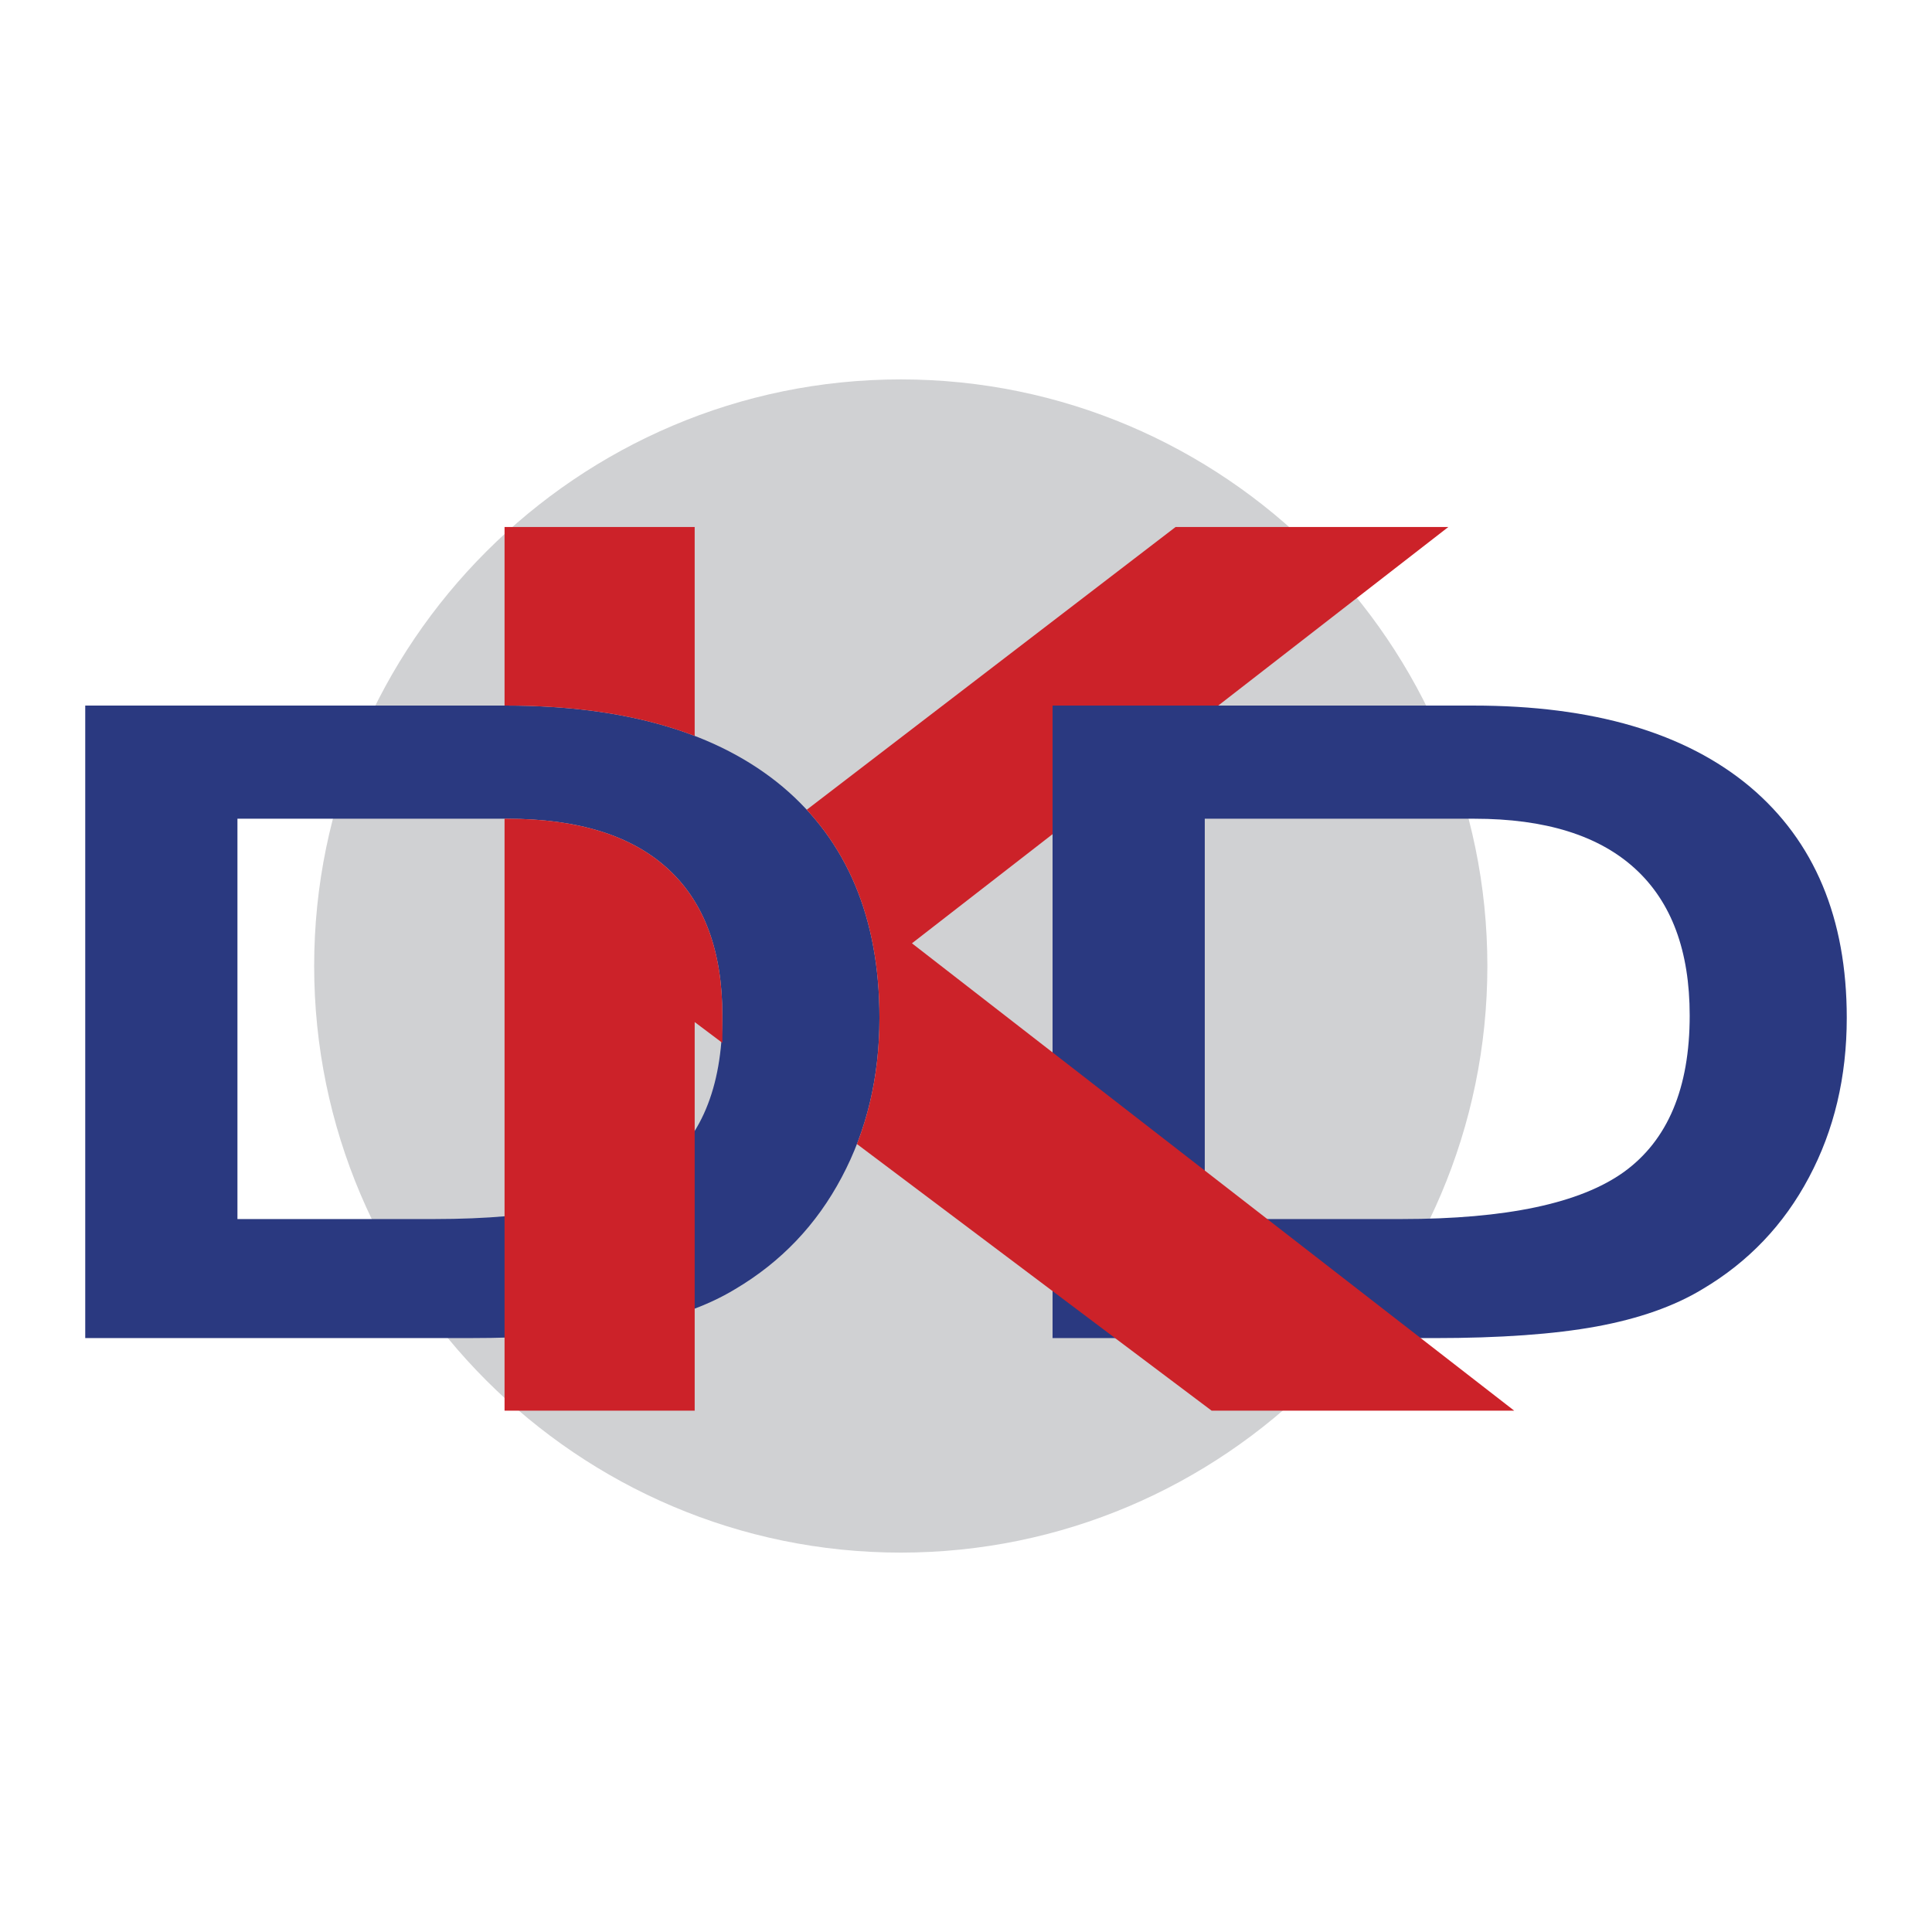
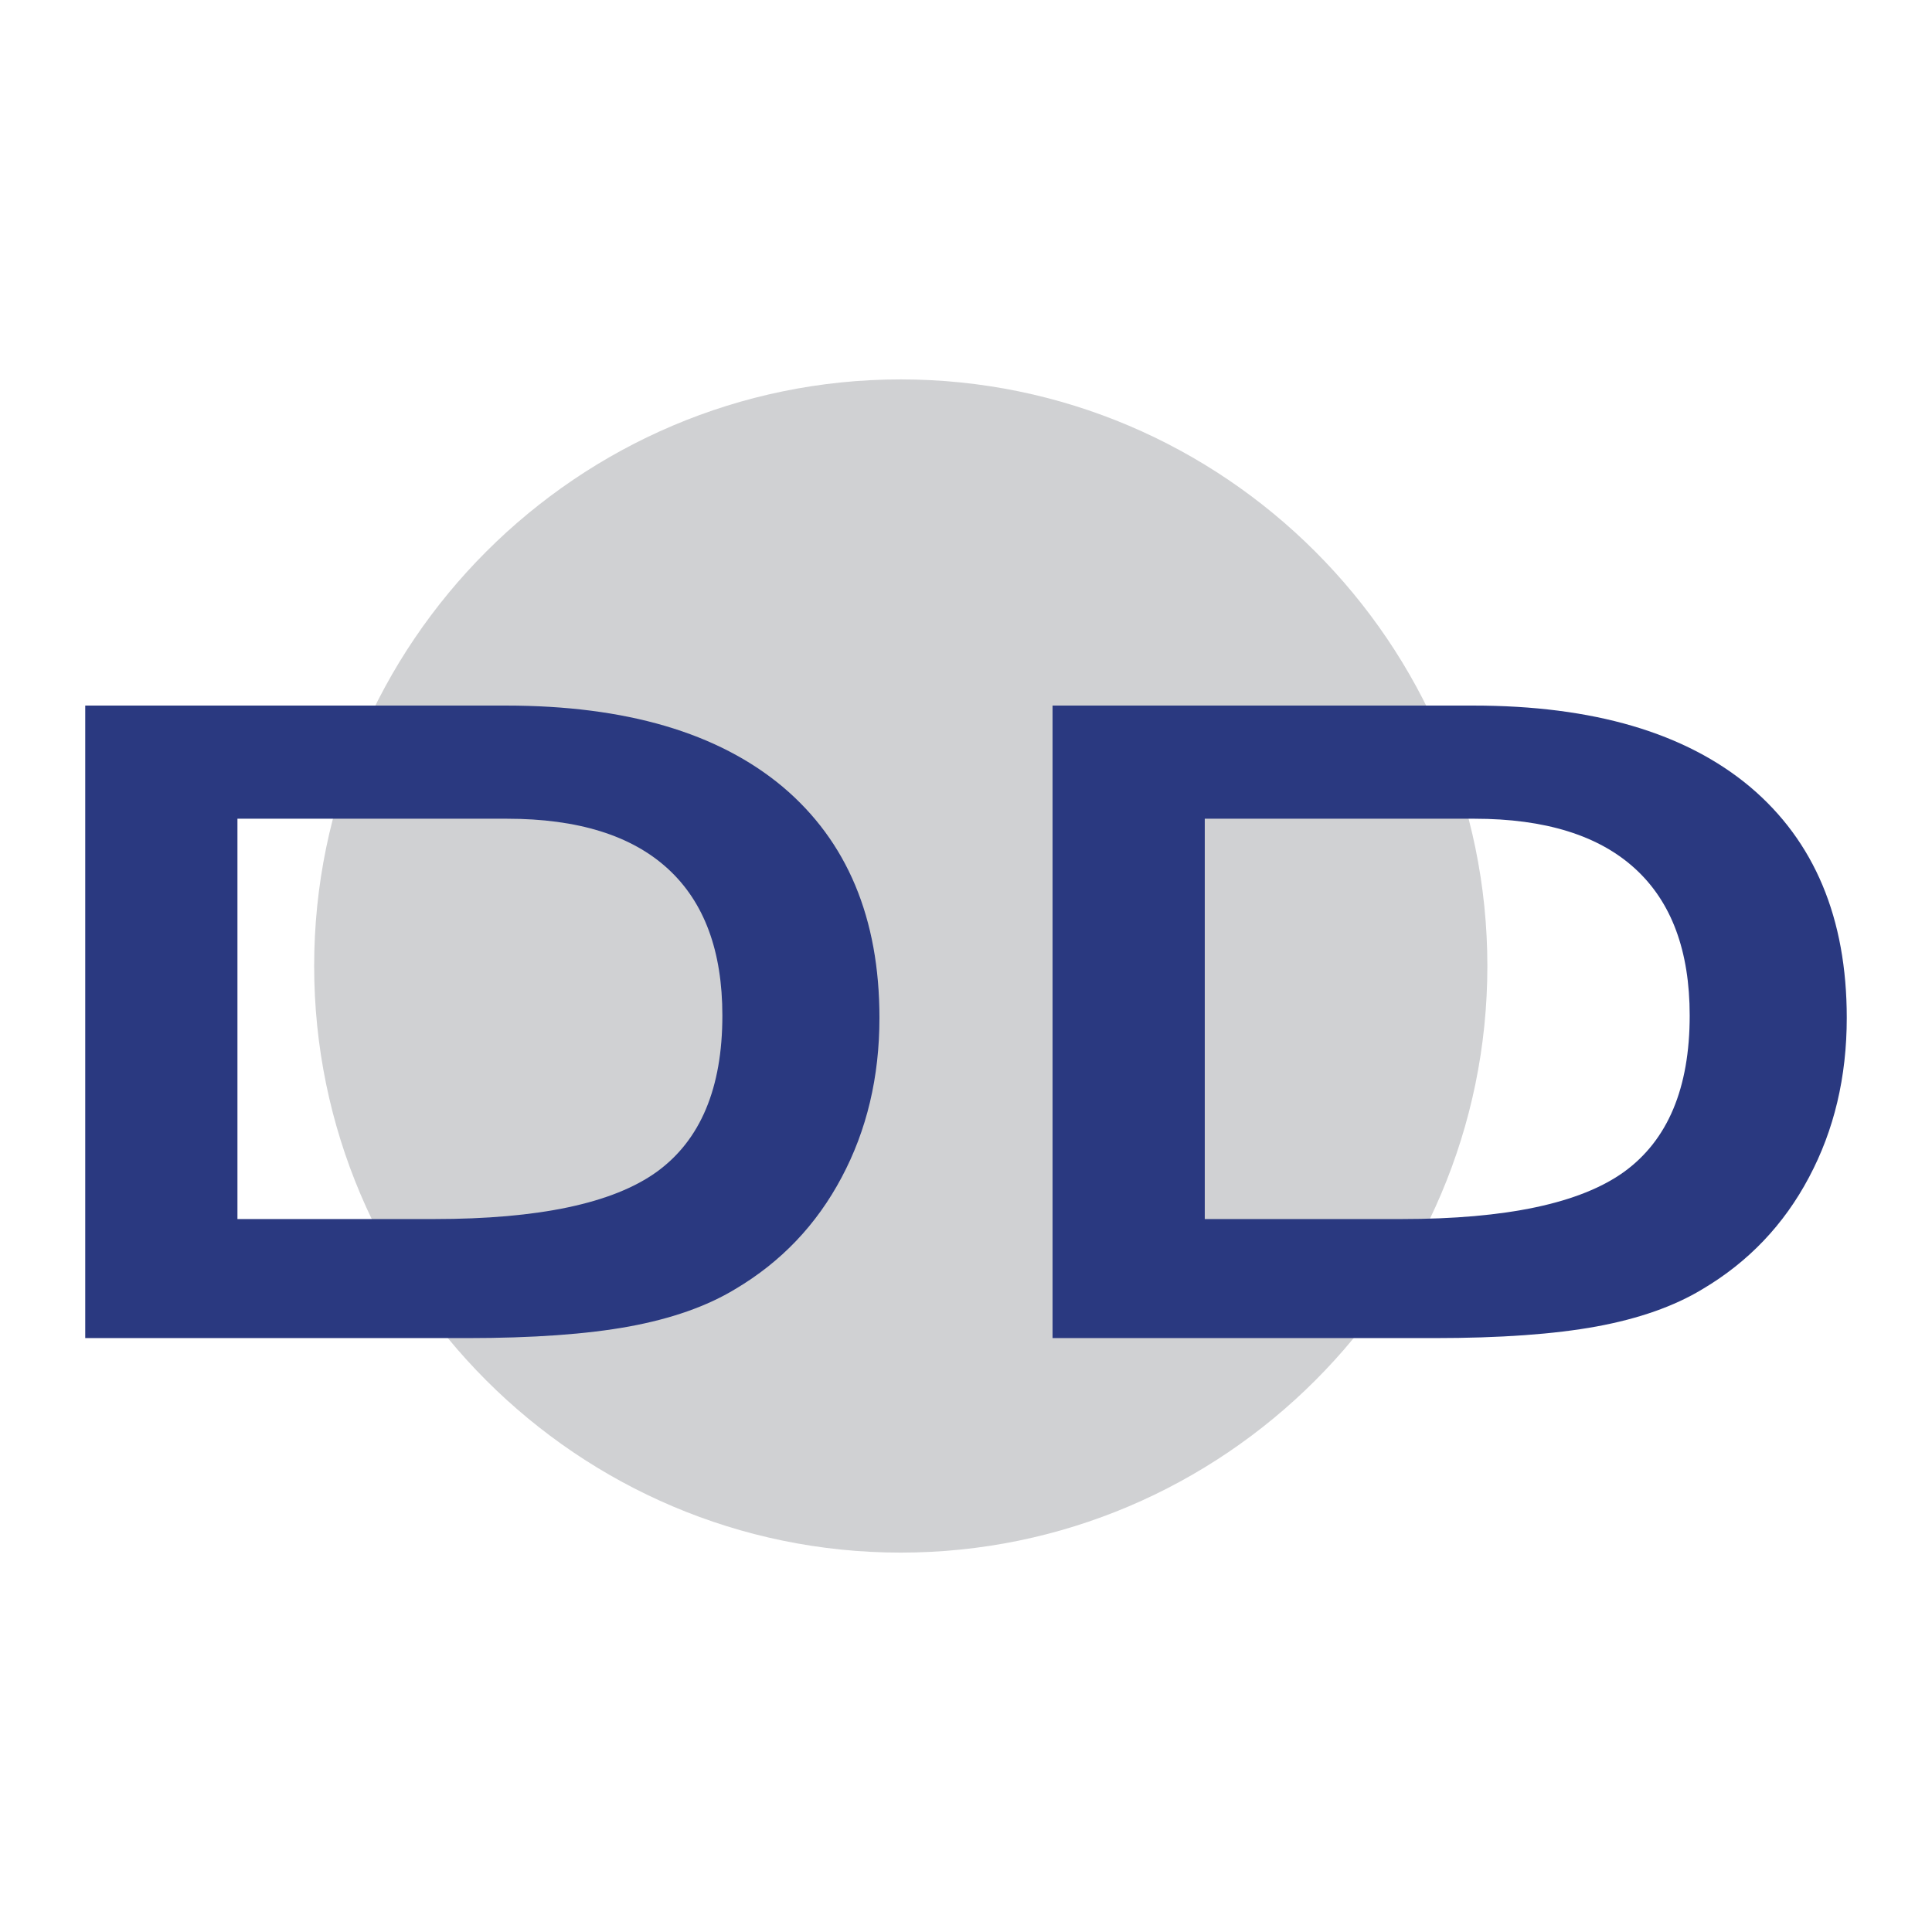
<svg xmlns="http://www.w3.org/2000/svg" width="2500" height="2500" viewBox="0 0 192.756 192.756">
  <g fill-rule="evenodd" clip-rule="evenodd">
    <path fill="#fff" d="M0 0h192.756v192.756H0V0z" />
    <path d="M89.869 37.853c32.235 0 58.526 26.291 58.526 58.525 0 32.235-26.291 58.526-58.526 58.526s-58.525-26.291-58.525-58.526 26.29-58.525 58.525-58.525z" fill="#d0d1d3" />
    <path d="M8.504 133.504V70.395h41.979c11.964 0 21.168 2.71 27.614 8.11 6.423 5.421 9.646 13.103 9.646 23.047 0 5.91-1.264 11.207-3.771 15.914-2.506 4.729-6.045 8.438-10.616 11.146-2.822 1.713-6.36 2.955-10.574 3.73-4.212.773-9.625 1.16-16.197 1.16H8.504v.002zm15.186-11.879h19.631c10.447 0 17.84-1.568 22.2-4.707 4.36-3.158 6.55-8.355 6.55-15.59 0-6.46-1.811-11.33-5.434-14.651-3.623-3.322-8.973-4.993-16.05-4.993H23.69v39.941zM105.014 133.504V70.395h41.979c11.963 0 21.168 2.71 27.613 8.11 6.424 5.421 9.646 13.103 9.646 23.047 0 5.91-1.264 11.207-3.771 15.914-2.505 4.729-6.045 8.438-10.615 11.146-2.822 1.713-6.36 2.955-10.574 3.73-4.212.773-9.625 1.16-16.196 1.16h-38.082v.002zm15.186-11.879h19.631c10.447 0 17.84-1.568 22.2-4.707 4.359-3.158 6.55-8.355 6.55-15.59 0-6.46-1.811-11.33-5.435-14.651-3.622-3.322-8.973-4.993-16.049-4.993H120.2v39.941z" fill="#2a3980" />
-     <path d="M50.339 140.744v-59.06h.249c7.077 0 12.427 1.671 16.049 4.993 3.624 3.321 5.435 8.191 5.435 14.651 0 .947.004 1.855 0 2.721l-2.764-2.078v38.773H50.339zm0-70.349V52.58h18.969v20.843c-5.248-2.016-11.521-3.028-18.826-3.028h-.143zM80.488 80.79l36.798-28.21H144.5l-22.955 17.815h-16.531v12.83L90.985 94.114l60.09 46.63h-30.189L85.497 114.14c1.492-3.838 2.245-8.033 2.245-12.588 0-8.621-2.424-15.541-7.254-20.762z" fill="#cc2229" />
  </g>
</svg>